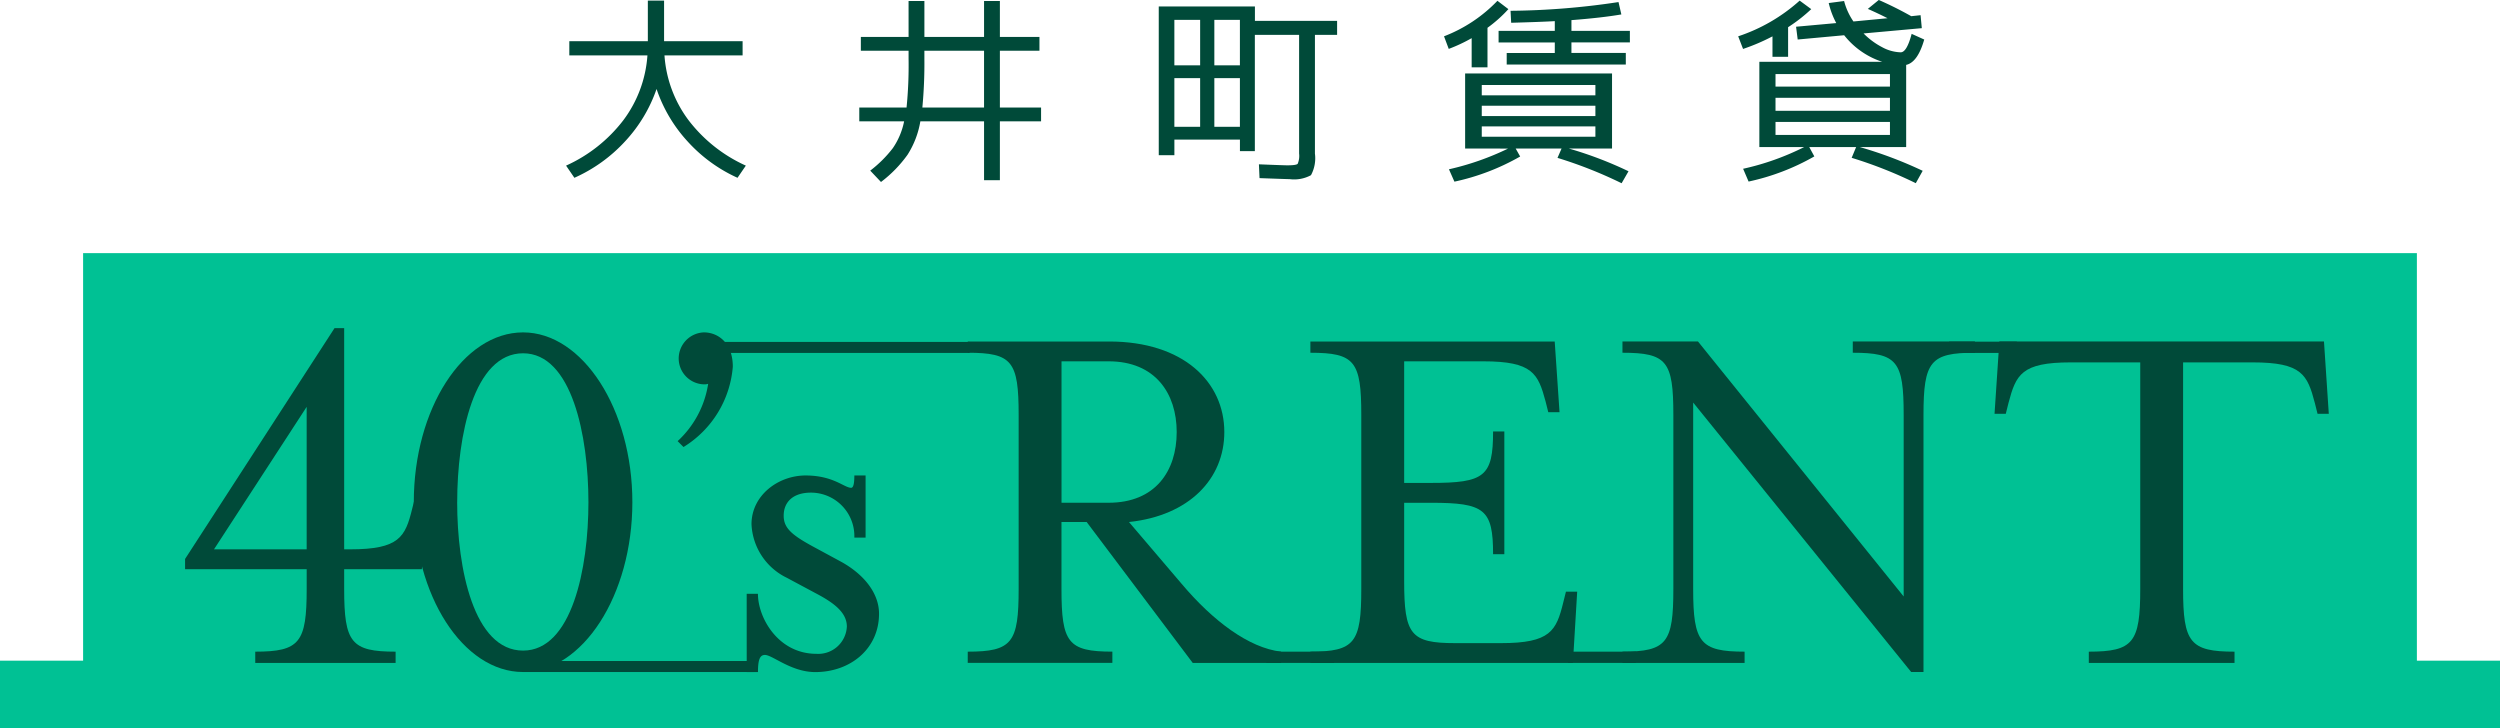
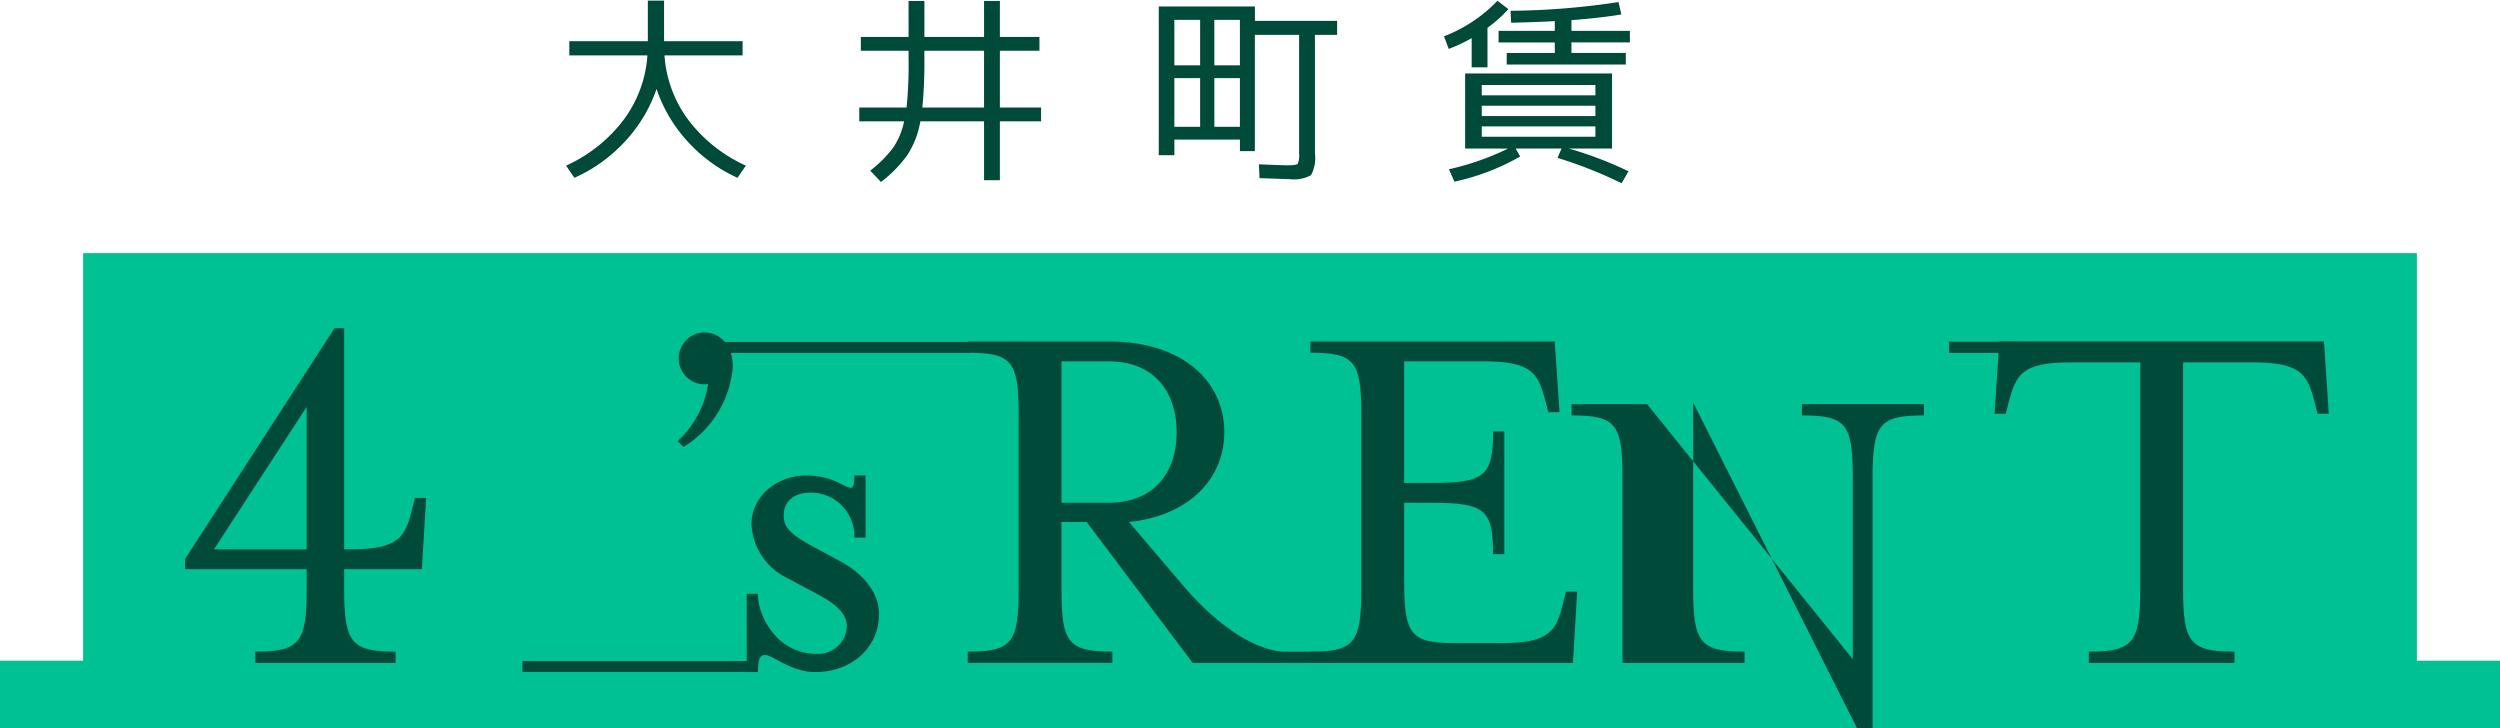
<svg xmlns="http://www.w3.org/2000/svg" width="220" height="64.095" viewBox="0 0 220 64.095">
  <g transform="translate(-3958 713.655)">
    <g transform="translate(4007.814 -713.655)">
      <path d="M4071.556-708.712v-1.25h6.91v-3.571h1.429v3.571h6.91v1.25h-6.875a10.724,10.724,0,0,0,2.116,5.7,13.137,13.137,0,0,0,5.044,4l-.733,1.071a13.318,13.318,0,0,1-4.392-3.2,12.92,12.92,0,0,1-2.732-4.616,12.952,12.952,0,0,1-2.776,4.616,13.508,13.508,0,0,1-4.455,3.2l-.732-1.071a13.148,13.148,0,0,0,5.044-4,10.728,10.728,0,0,0,2.116-5.7Z" transform="translate(-4071.27 713.587)" fill="#004a39" />
      <path d="M4134.223-713.452h1.393v3.161h5.25v-3.161h1.393v3.161h3.482v1.214h-3.482v5h3.625v1.214h-3.625v5.178h-1.393v-5.178h-5.606a7.9,7.9,0,0,1-1.125,2.937,11.074,11.074,0,0,1-2.339,2.4l-.946-1a10.609,10.609,0,0,0,1.991-1.982,6.4,6.4,0,0,0,.991-2.357h-3.946v-1.214h4.16a37.355,37.355,0,0,0,.178-4.286v-.714h-4.2v-1.214h4.2Zm1.214,9.374h5.428v-5h-5.25v.714A41.592,41.592,0,0,1,4135.437-704.078Z" transform="translate(-4104.083 713.541)" fill="#004a39" />
      <path d="M4189.756-712.357h8.463v1.267h7.232v1.232H4203.5v10.446a3.137,3.137,0,0,1-.348,1.9,3.1,3.1,0,0,1-1.884.348q-.232,0-2.643-.089l-.054-1.215q2.2.089,2.5.089.786,0,.911-.134a1.78,1.78,0,0,0,.125-.9v-10.446h-3.894v10.231H4196.9v-1.018h-5.768v1.375h-1.375Zm3.642,1.178h-2.268v4h2.268Zm-2.268,5.125v4.285h2.268v-4.285Zm3.518-5.125v4h2.25v-4Zm0,9.41h2.25v-4.285h-2.25Z" transform="translate(-4137.6 712.928)" fill="#004a39" />
      <path d="M4246.788-710.369a12.948,12.948,0,0,0,4.7-3.124l.964.732a11.811,11.811,0,0,1-1.839,1.643v3.482h-1.393v-2.571a13.928,13.928,0,0,1-2.017.946Zm3.321,9.874h-1.464V-707.1h12.928v6.607h-3.8a33.827,33.827,0,0,1,5.25,2l-.607,1.054a38.408,38.408,0,0,0-5.642-2.232l.357-.821h-4.036l.393.7a20.119,20.119,0,0,1-5.785,2.214l-.482-1.089a23.871,23.871,0,0,0,5.2-1.821Zm0-4.678h10v-.91h-10Zm0,.911v.91h10v-.91Zm0,1.821v.911h10v-.911Zm13.035-7.392H4258v.929h4.785v1.018h-10.481V-708.9h4.232v-.929h-4.946v-1.017h4.946v-.857q-1.25.072-3.839.143l-.054-1.054a66.566,66.566,0,0,0,9.5-.768l.25,1.089q-1.768.3-4.392.5v.947h5.142Z" transform="translate(-4169.528 713.564)" fill="#004a39" />
-       <path d="M4305.6-710.459a15.249,15.249,0,0,0,5.411-3.142l1.018.75a13.813,13.813,0,0,1-2.036,1.589v2.607h-1.375v-1.8a17.759,17.759,0,0,1-2.589,1.107Zm7.964-2.928,1.357-.178a5.707,5.707,0,0,0,.821,1.8l3-.286q-.8-.41-1.733-.821l.964-.786a31.85,31.85,0,0,1,2.857,1.428l.821-.089.108,1.143-5.125.464a6.533,6.533,0,0,0,1.643,1.214,3.6,3.6,0,0,0,1.625.447q.535,0,.964-1.625l1.107.5q-.572,2-1.59,2.232v7.231H4316.3a36.352,36.352,0,0,1,5.536,2.089l-.607,1.089a38.381,38.381,0,0,0-5.643-2.232l.393-.946h-4.125l.447.821a20.117,20.117,0,0,1-5.785,2.214l-.482-1.125a22.893,22.893,0,0,0,5.375-1.911h-3.946v-7.5h10.82a7.056,7.056,0,0,1-3.357-2.34l-4.089.376-.143-1.125,3.536-.321A7.192,7.192,0,0,1,4313.568-713.387Zm-4.679,7.356h10.071v-1.107h-10.071Zm0,.982v1.143h10.071v-1.143Zm0,2.125v1.142h10.071v-1.142Z" transform="translate(-4202.454 713.655)" fill="#004a39" />
    </g>
    <path d="M4178-627.122v5.954H3958v-5.954h7.313v-35.863h205.373v35.863Z" transform="translate(0 -28.393)" fill="#00c194" />
    <g transform="translate(3974.287 -684.782)">
      <path d="M4009-628.531h.519c4.337,0,4.855-1.085,5.469-3.583l.236-.942h.99l-.377,6.27H4009v1.744c0,4.714.613,5.515,4.526,5.515v.99h-12.351v-.99c3.913,0,4.526-.8,4.526-5.515v-1.744H3995v-.9L4008.153-648H4009Zm-3.3-12.54-8.156,12.54h8.156Z" transform="translate(-3995 648)" fill="#004a39" />
-       <path d="M4050.342-617.255c-5.28,0-9.617-6.741-9.617-14.944s4.337-14.944,9.617-14.944c5.232,0,9.617,6.741,9.617,14.944S4055.575-617.255,4050.342-617.255Zm-5.8-14.944c0,5.845,1.461,13.058,5.8,13.058,4.29,0,5.751-7.213,5.751-13.058s-1.461-13.105-5.751-13.105C4046-645.3,4044.544-638.045,4044.544-632.2Z" transform="translate(-4020.598 647.52)" fill="#004a39" />
      <path d="M4093.518-637.573a8.619,8.619,0,0,0,2.687-5.044,1.035,1.035,0,0,1-.377.047,2.285,2.285,0,0,1-2.216-2.263,2.3,2.3,0,0,1,2.216-2.31c1.225,0,2.546.9,2.546,3.017a9.148,9.148,0,0,1-4.338,7.071Z" transform="translate(-4050.174 647.52)" fill="#004a39" />
      <path d="M4107.333-608.131h.99c0,2.121,1.792,5.28,5.138,5.28a2.518,2.518,0,0,0,2.687-2.4c0-1.179-1.037-2.027-2.639-2.875l-2.641-1.414a5.506,5.506,0,0,1-3.111-4.714c0-2.546,2.357-4.29,4.761-4.29,2.452,0,3.394,1.084,4.007,1.084.188,0,.283-.33.283-1.084h.989v5.469h-.989a3.829,3.829,0,0,0-3.819-3.96c-1.6,0-2.4.849-2.4,2.027,0,1.131.754,1.744,2.875,2.876l2.263,1.225c2.074,1.178,3.253,2.829,3.253,4.526,0,3.111-2.545,5.138-5.61,5.138-2.121,0-3.771-1.509-4.431-1.509-.425,0-.613.377-.613,1.509h-.99Z" transform="translate(-4057.912 631.513)" fill="#004a39" />
      <path d="M4151.557-618.028c3.913,0,4.479-.8,4.479-5.515v-15.321c0-4.714-.565-5.468-4.479-5.468v-.99H4164c6.552,0,10.135,3.583,10.135,7.967,0,4.1-3.064,7.354-8.391,7.919l4.62,5.421c2.781,3.3,5.939,5.657,8.769,5.987v.99h-7.778l-9.334-12.4h-2.216v5.893c0,4.714.565,5.515,4.478,5.515v.99h-12.728Zm12.4-13.105c4.1,0,5.987-2.781,5.987-6.222,0-3.394-1.886-6.223-5.987-6.223h-4.148v12.445Z" transform="translate(-4082.682 646.501)" fill="#004a39" />
      <path d="M4220.092-618.028c3.913,0,4.479-.8,4.479-5.515v-15.321c0-4.714-.566-5.468-4.479-5.468v-.99h21.5l.425,6.223h-.99l-.236-.943c-.66-2.45-1.131-3.535-5.469-3.535h-6.977v10.7h2.357c4.714,0,5.468-.565,5.468-4.526h.99v10.8h-.99c0-3.96-.754-4.526-5.468-4.526h-2.357v6.883c0,4.714.566,5.468,4.479,5.468h4.054c4.336,0,4.855-1.084,5.468-3.583l.235-.943h.99l-.377,6.27h-23.1Z" transform="translate(-4121.065 646.501)" fill="#004a39" />
-       <path d="M4288.747-639.949v16.405c0,4.714.613,5.515,4.525,5.515v.99h-10.748v-.99c3.913,0,4.479-.8,4.479-5.515v-15.321c0-4.714-.566-5.468-4.479-5.468v-.99h6.647l18.1,22.439v-15.981c0-4.714-.566-5.468-4.479-5.468v-.99h10.748v.99c-3.913,0-4.525.754-4.525,5.468v22.628h-1.084Z" transform="translate(-4156.035 646.501)" fill="#004a39" />
+       <path d="M4288.747-639.949v16.405c0,4.714.613,5.515,4.525,5.515v.99h-10.748v-.99v-15.321c0-4.714-.566-5.468-4.479-5.468v-.99h6.647l18.1,22.439v-15.981c0-4.714-.566-5.468-4.479-5.468v-.99h10.748v.99c-3.913,0-4.525.754-4.525,5.468v22.628h-1.084Z" transform="translate(-4156.035 646.501)" fill="#004a39" />
      <path d="M4365.246-618.028c3.913,0,4.526-.8,4.526-5.515v-19.941h-6.128c-4.337,0-4.809,1.085-5.469,3.583l-.235.943h-.99l.424-6.365h28.567l.424,6.365h-.99l-.235-.943c-.66-2.5-1.132-3.583-5.469-3.583h-6.128v19.941c0,4.714.612,5.515,4.526,5.515v.99h-12.823Z" transform="translate(-4197.718 646.501)" fill="#004a39" />
    </g>
    <rect width="5.963" height="0.99" transform="translate(4069.441 -656.309)" fill="#004a39" />
    <rect width="5.963" height="0.991" transform="translate(4129.517 -683.589)" fill="#004a39" />
    <rect width="20.411" height="0.969" transform="translate(4003.972 -655.486)" fill="#004a39" />
    <rect width="22.713" height="0.969" transform="translate(4020.615 -683.567)" fill="#004a39" />
-     <rect width="5.963" height="0.99" transform="translate(4095.997 -656.309)" fill="#004a39" />
  </g>
</svg>